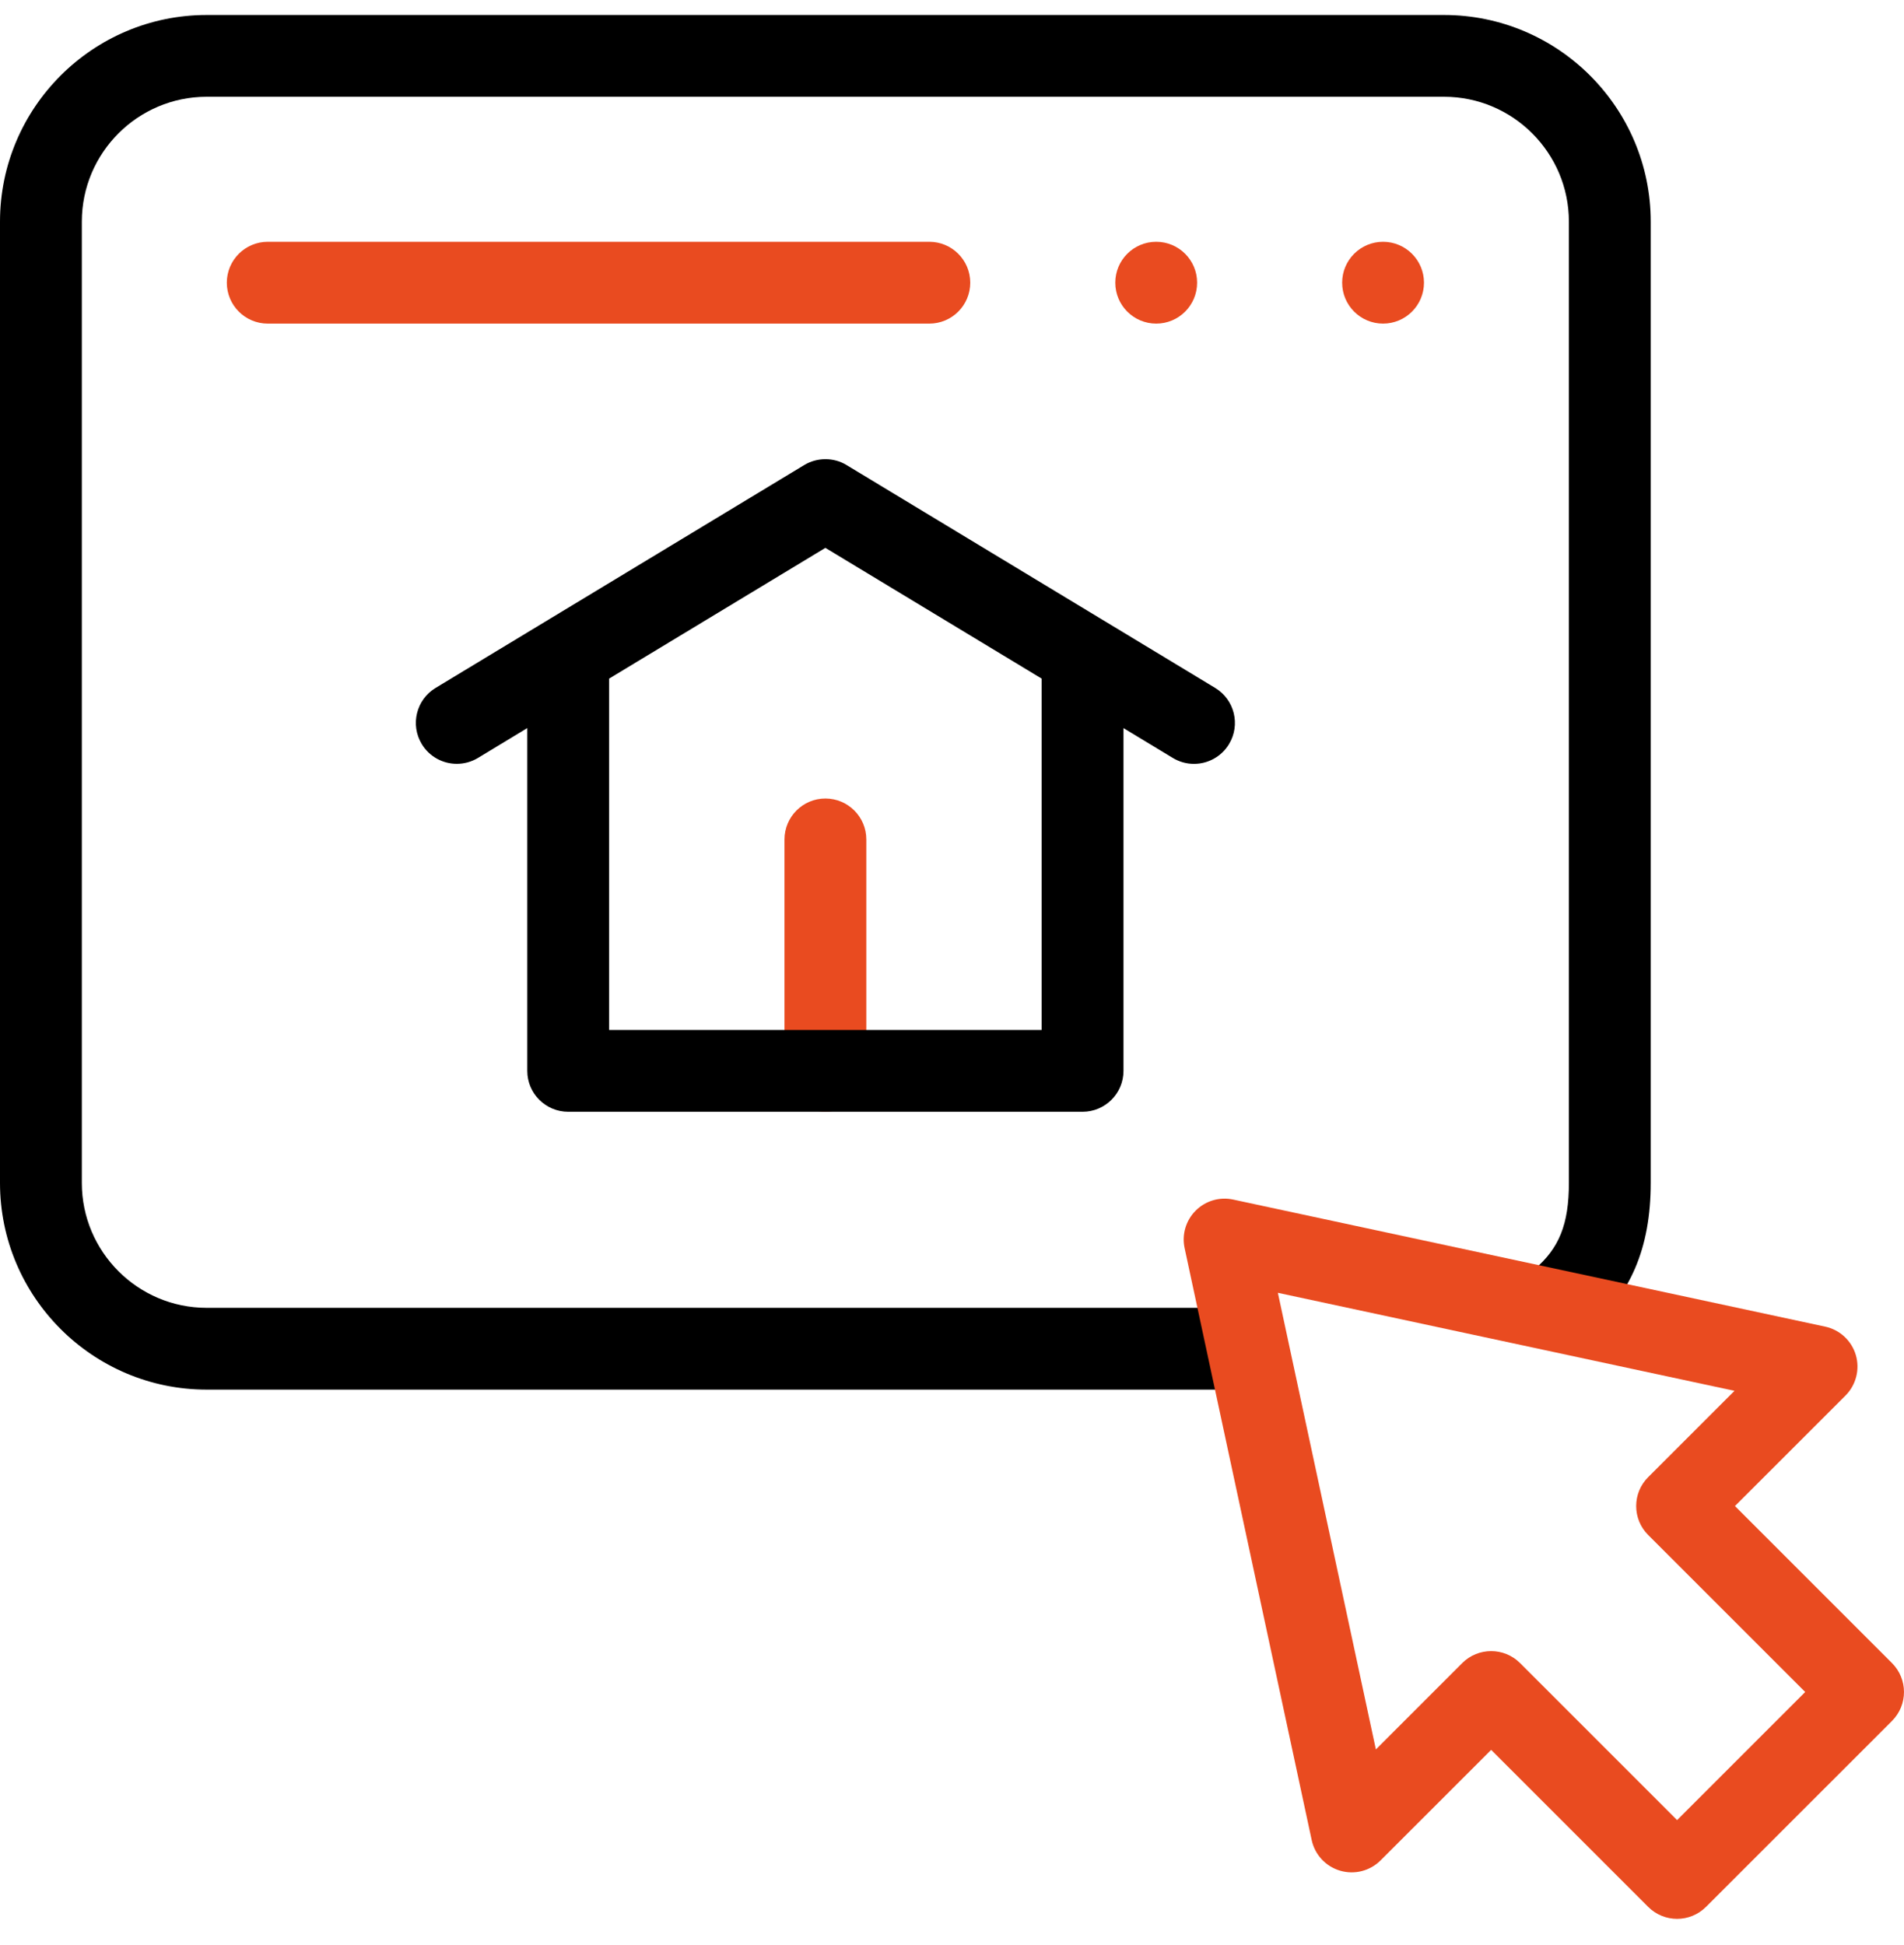
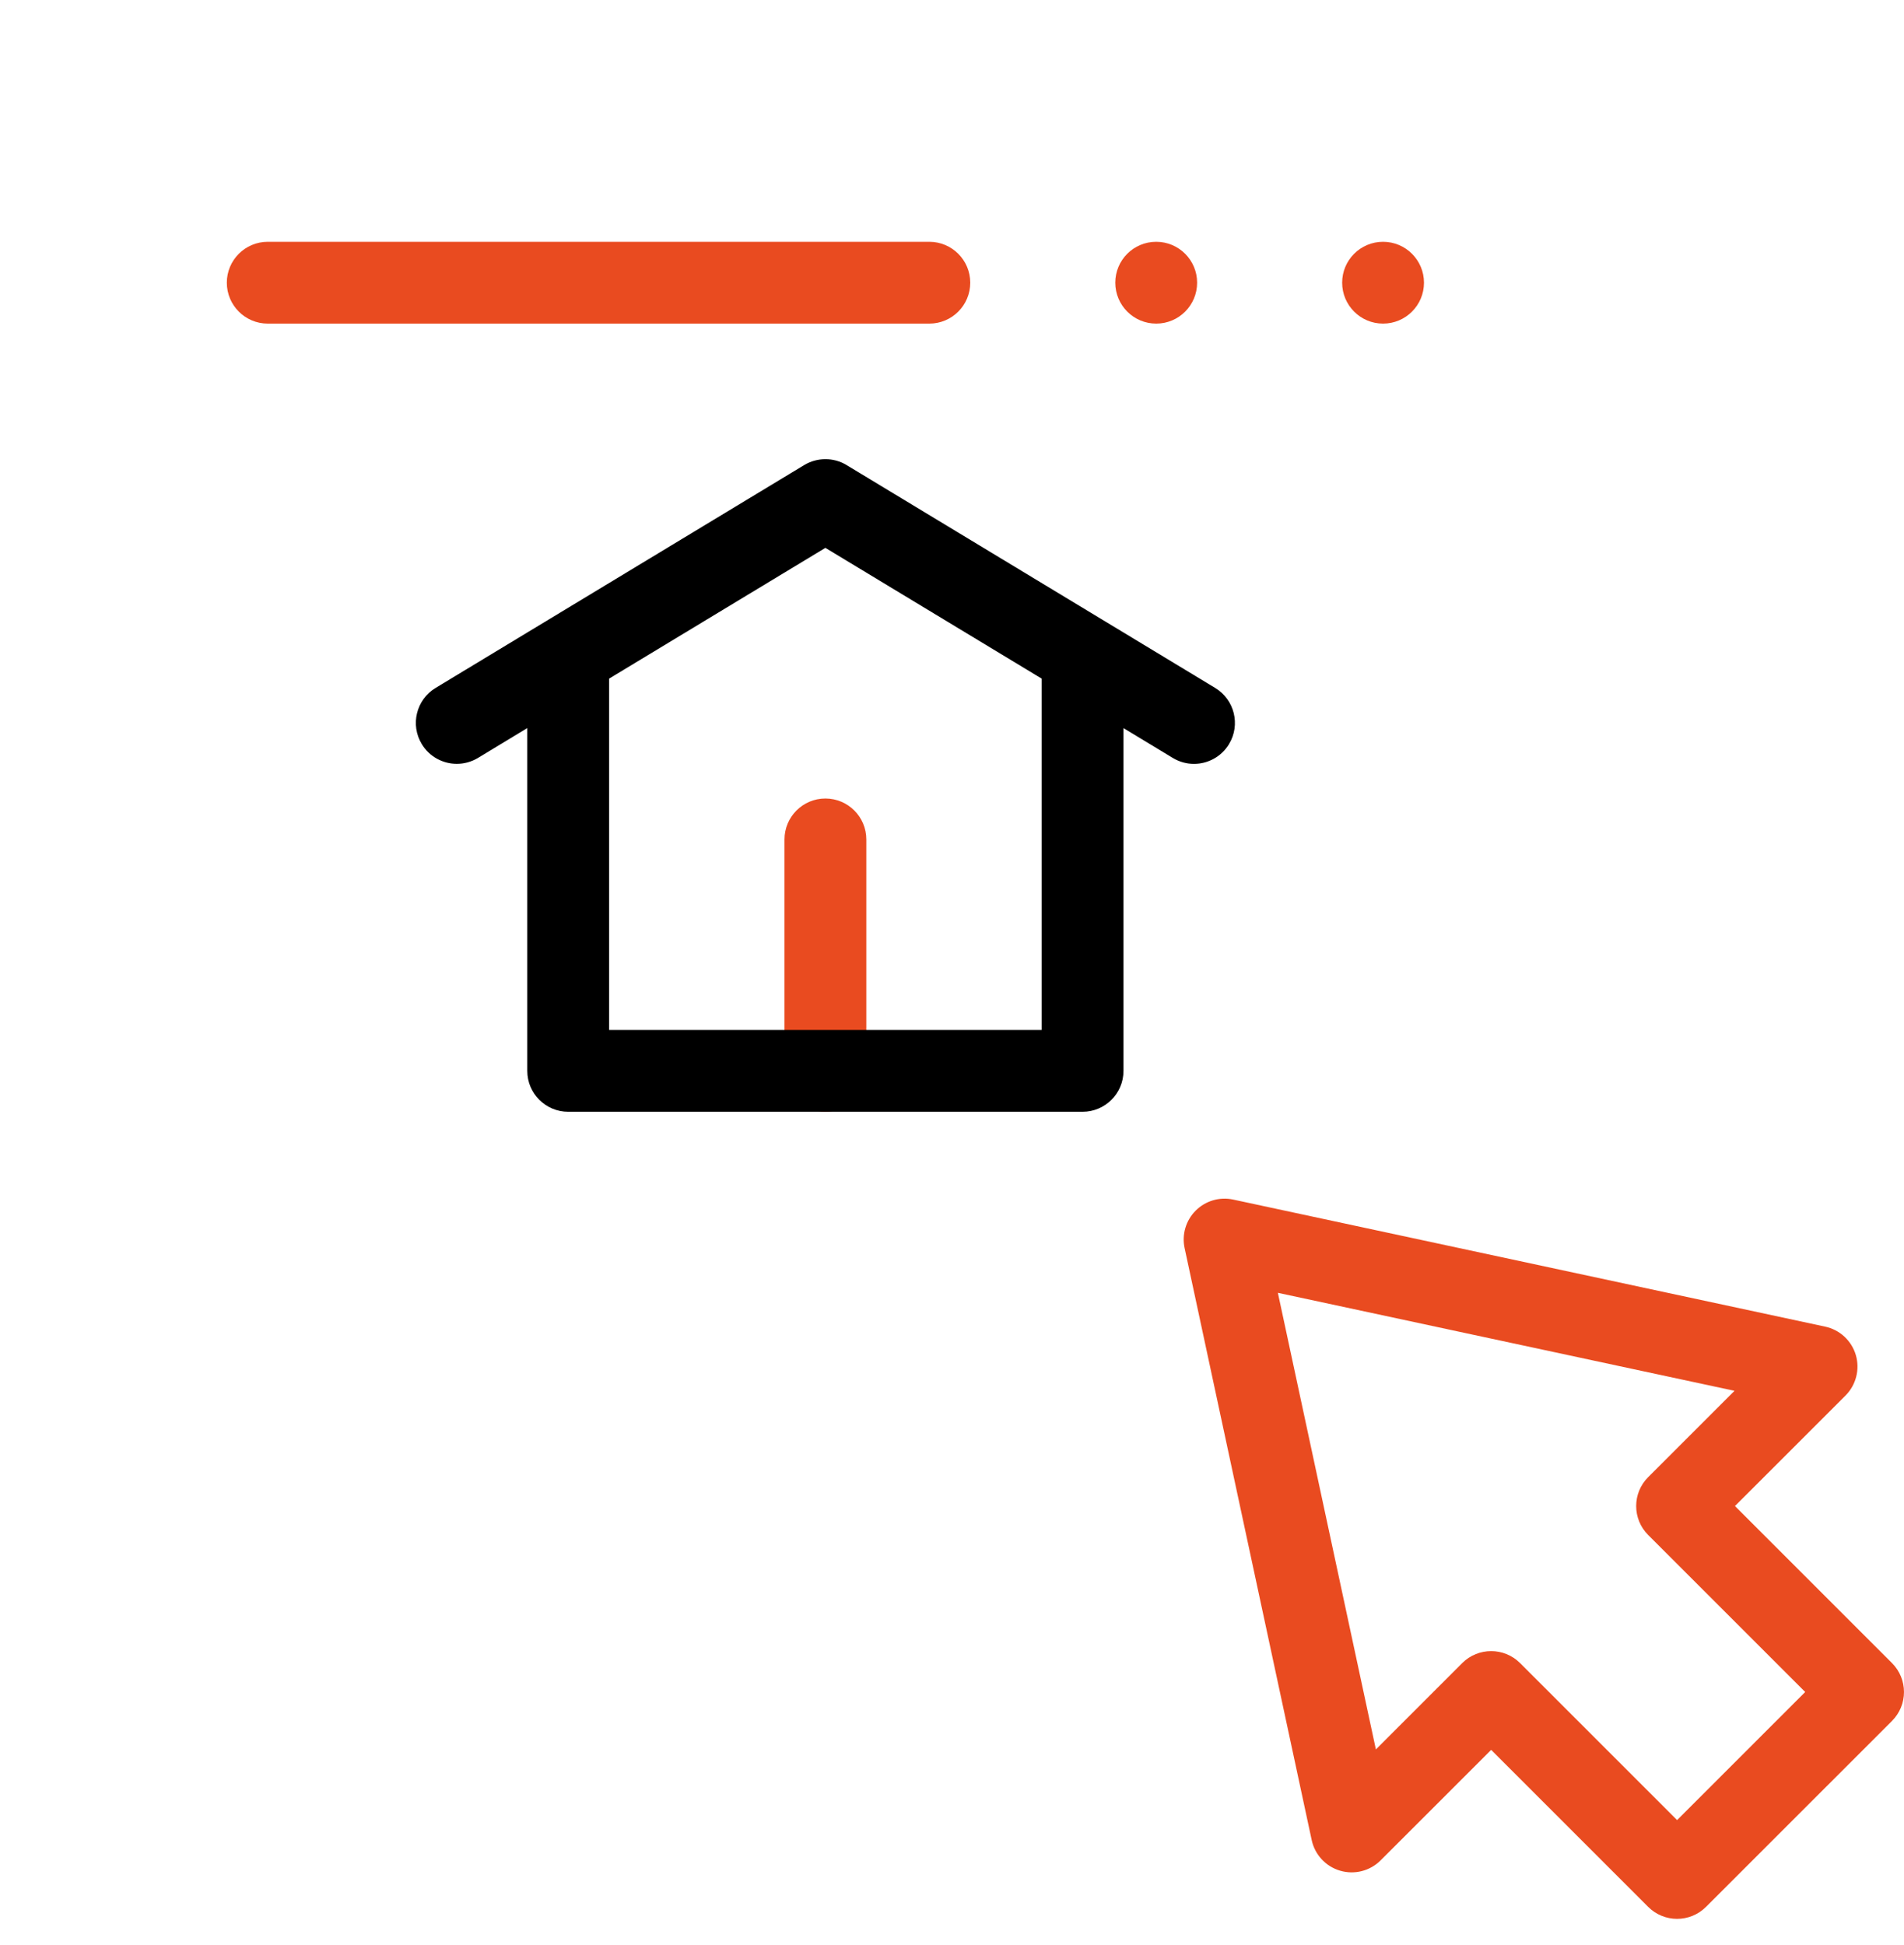
<svg xmlns="http://www.w3.org/2000/svg" width="46" height="47" viewBox="0 0 46 47" fill="none">
-   <path d="M29.734 33.575H4.994C2.24 33.575 0 31.335 0 28.581V5.356C0 2.602 2.24 0.362 4.994 0.362H34.886C37.64 0.362 39.881 2.602 39.881 5.356V28.581C39.881 30.152 39.392 31.296 38.341 32.183C37.924 32.536 37.301 32.483 36.948 32.066C36.596 31.649 36.649 31.025 37.066 30.673C37.669 30.164 37.904 29.577 37.904 28.581V5.356C37.904 3.692 36.55 2.338 34.886 2.338H4.994C3.33 2.338 1.977 3.692 1.977 5.356V28.581C1.977 30.245 3.33 31.599 4.994 31.599H29.734C30.28 31.599 30.723 32.041 30.723 32.587C30.723 33.133 30.28 33.575 29.734 33.575Z" fill="black" />
  <path d="M22.452 7.819H6.469C5.923 7.819 5.48 7.376 5.48 6.83C5.48 6.285 5.923 5.842 6.469 5.842H22.452C22.998 5.842 23.441 6.285 23.441 6.83C23.441 7.376 22.998 7.819 22.452 7.819Z" fill="#E94B20" />
  <path d="M33.414 7.819C32.869 7.819 32.426 7.376 32.426 6.83C32.426 6.285 32.868 5.842 33.414 5.842H33.414C33.96 5.842 34.403 6.285 34.403 6.83C34.403 7.376 33.96 7.819 33.414 7.819Z" fill="#E94B20" />
  <path d="M27.934 7.819C27.388 7.819 26.945 7.376 26.945 6.83C26.945 6.285 27.387 5.842 27.933 5.842H27.934C28.48 5.842 28.922 6.285 28.922 6.83C28.922 7.376 28.48 7.819 27.934 7.819Z" fill="#E94B20" />
  <path d="M40.518 46.362C40.265 46.362 40.012 46.265 39.819 46.072L36.026 42.279L33.355 44.949C33.099 45.205 32.723 45.301 32.376 45.198C32.029 45.096 31.766 44.812 31.69 44.458L28.62 30.156C28.549 29.828 28.65 29.487 28.887 29.25C29.124 29.013 29.465 28.912 29.793 28.983L44.095 32.053C44.449 32.129 44.733 32.392 44.836 32.739C44.938 33.086 44.842 33.462 44.587 33.718L41.916 36.388L45.71 40.182C46.096 40.568 46.096 41.194 45.71 41.58L41.217 46.072C41.024 46.265 40.771 46.362 40.518 46.362ZM36.026 39.893C36.279 39.893 36.531 39.989 36.724 40.182L40.518 43.976L43.613 40.881L39.819 37.087C39.433 36.701 39.433 36.075 39.819 35.69L41.905 33.604L30.873 31.236L33.241 42.268L35.327 40.182C35.52 39.989 35.773 39.893 36.026 39.893Z" fill="#E94B20" />
  <path d="M19.941 26.862C19.396 26.862 18.953 26.419 18.953 25.874V20.282C18.953 19.736 19.396 19.293 19.941 19.293C20.487 19.293 20.93 19.736 20.93 20.282V25.874C20.93 26.419 20.487 26.862 19.941 26.862Z" fill="#E94B20" />
  <path d="M29.358 16.621L26.709 15.019C26.681 15 26.651 14.982 26.621 14.966L20.452 11.236C20.143 11.047 19.741 11.048 19.43 11.236L10.524 16.621C10.057 16.904 9.907 17.511 10.19 17.978C10.375 18.285 10.702 18.455 11.036 18.455C11.21 18.455 11.387 18.409 11.547 18.313L12.739 17.591V25.874C12.739 26.419 13.182 26.862 13.728 26.862H26.154C26.7 26.862 27.143 26.419 27.143 25.874V17.592L28.335 18.313C28.495 18.41 28.672 18.456 28.846 18.456C29.18 18.456 29.507 18.286 29.693 17.978C29.975 17.511 29.825 16.904 29.358 16.621ZM25.166 24.885H14.716V16.396L19.941 13.237L25.166 16.396V24.885Z" fill="black" />
</svg>